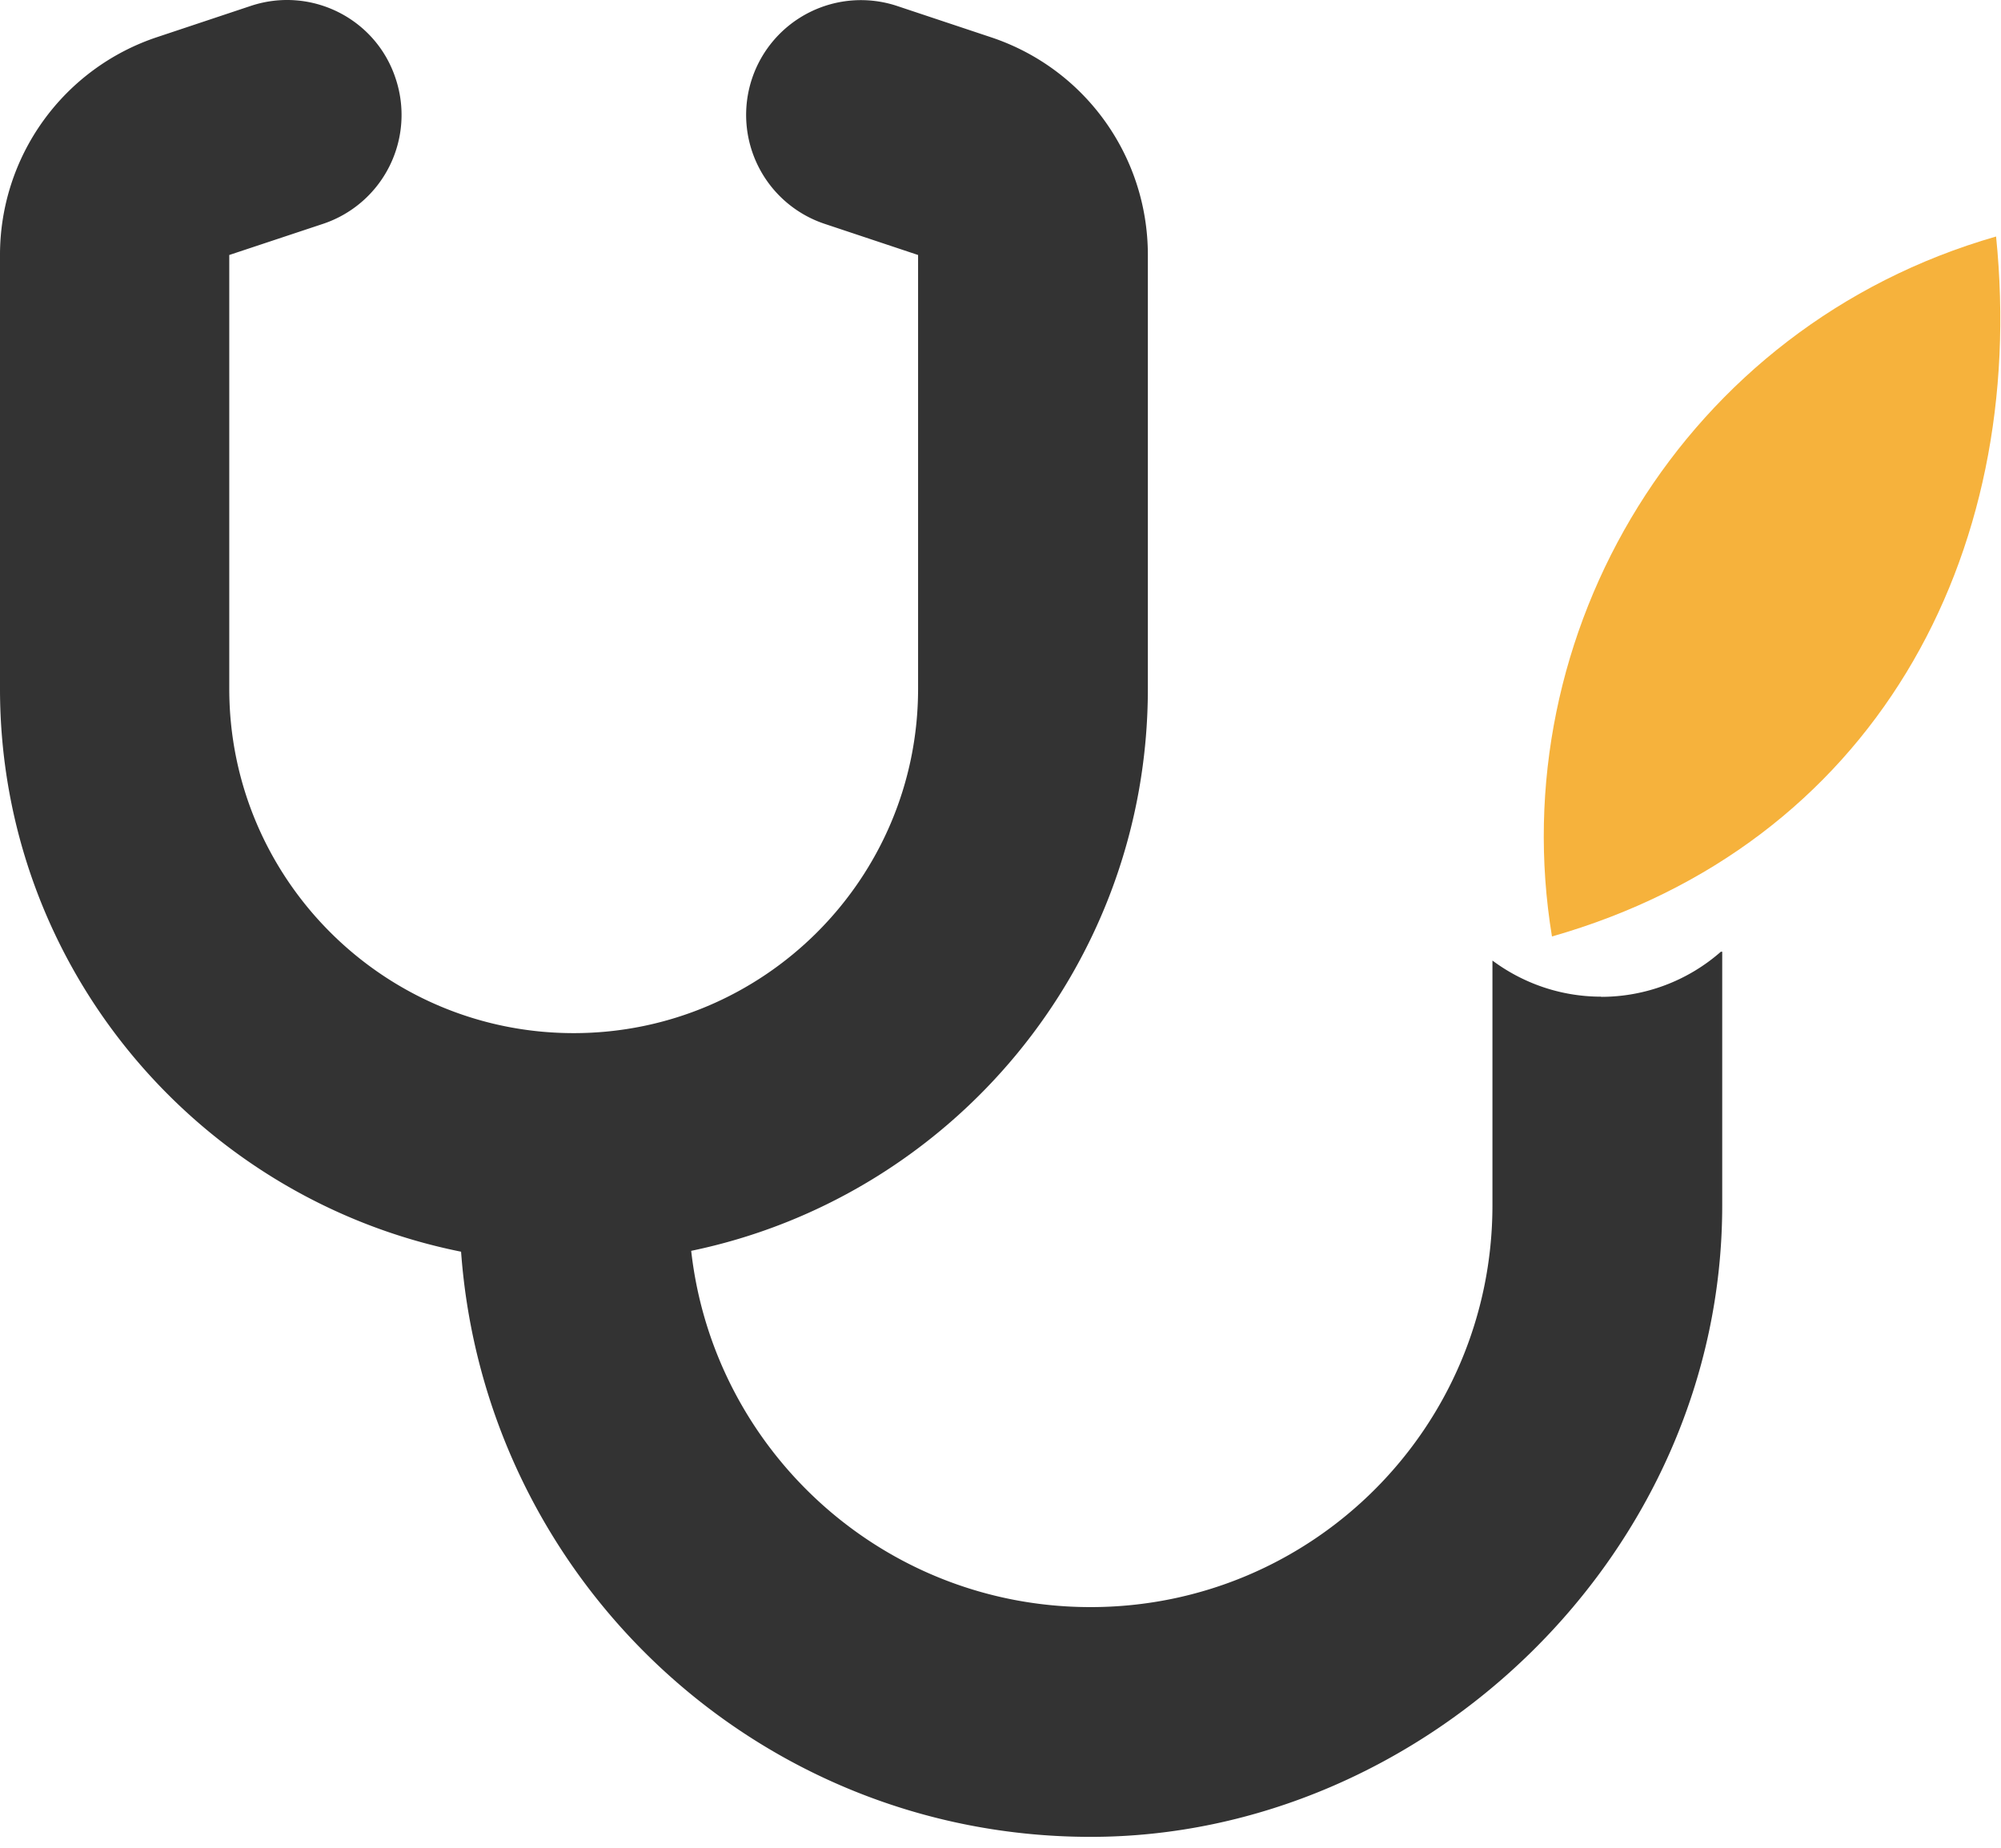
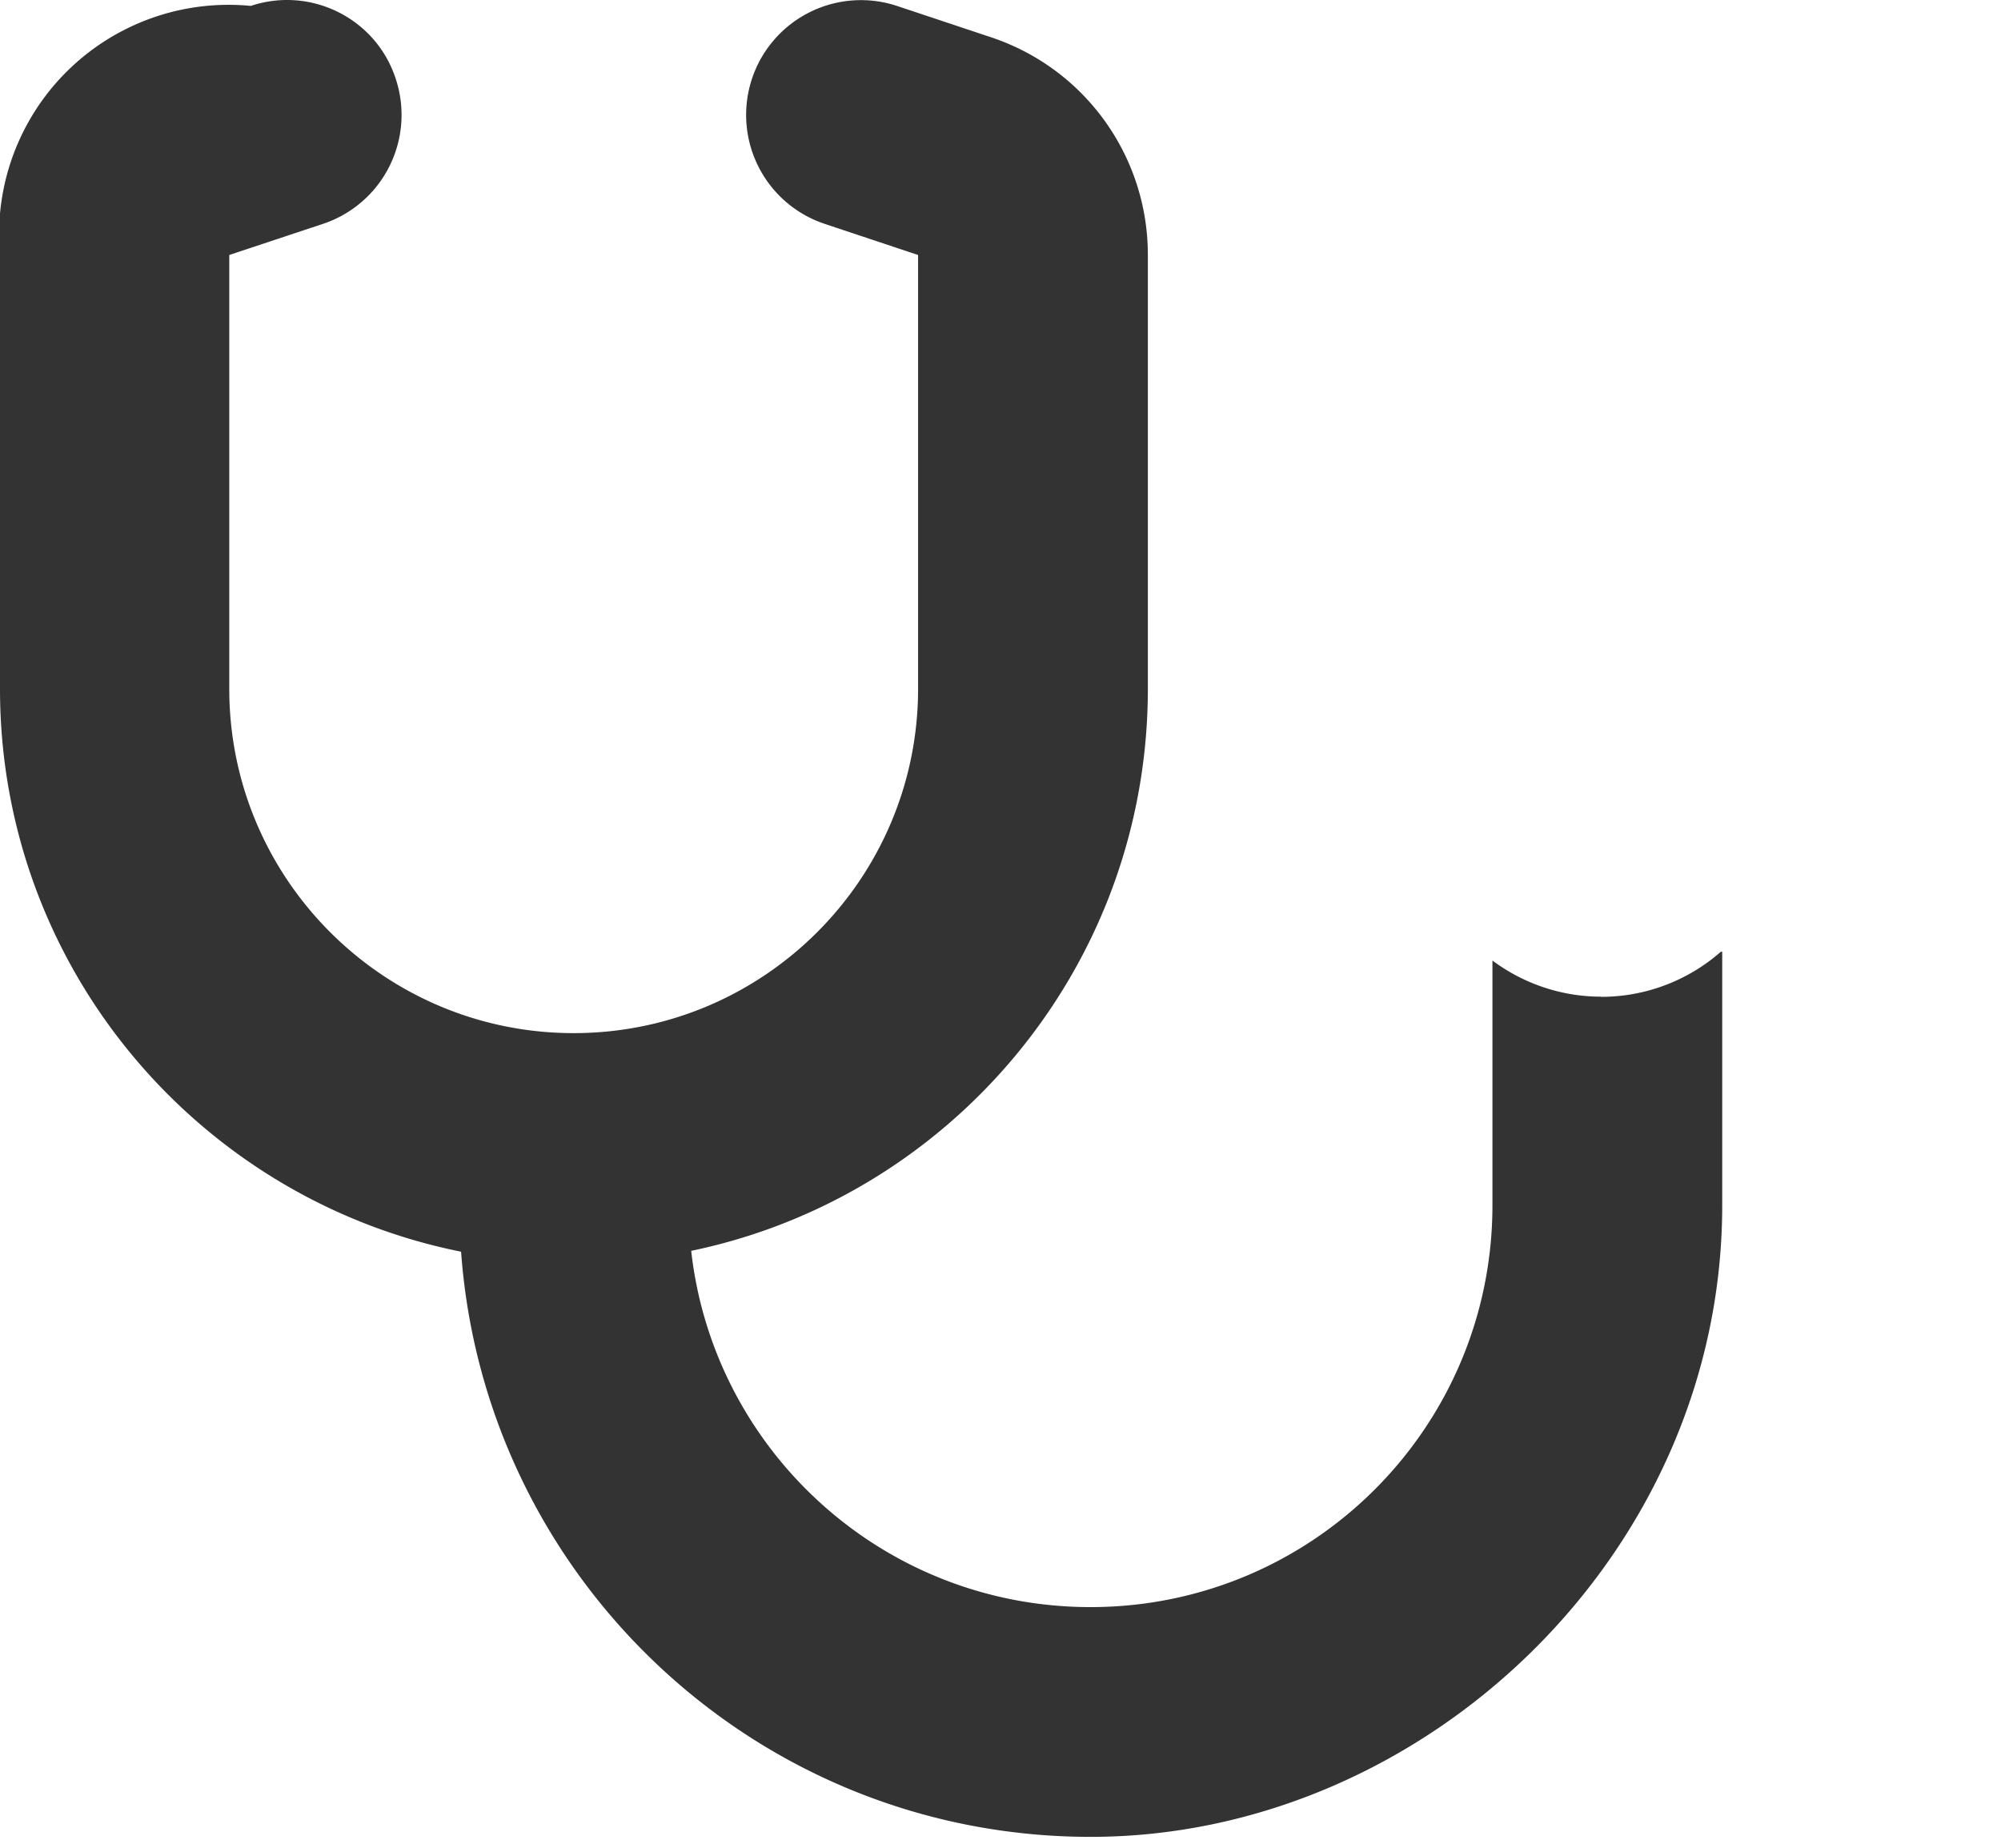
<svg xmlns="http://www.w3.org/2000/svg" width="118" height="109" viewBox="0 0 118 109">
  <g fill-rule="nonzero" fill="none">
-     <path d="M91.52 55.228c18.88-5.39 28.11-22.34 26.19-41.28-18.44 5.3-29.13 23.42-26.19 41.28" fill="#F6B23C" />
-     <path d="M94.42 58.778c-2.4 0-4.62-.8-6.41-2.13v14.43c0 13.1-10.6 23.7-23.7 23.7-12.19 0-22.22-9.18-23.55-21.01 15.38-3.19 26.93-16.82 26.93-33.15v-25.58c0-5.84-3.72-11-9.25-12.84L52.92.358a6.772 6.772 0 0 0-8.57 4.27 6.772 6.772 0 0 0 4.27 8.57l5.52 1.84v25.58c0 11.21-9.1 20.31-20.31 20.31-11.21 0-20.31-9.1-20.31-20.31v-25.58l5.54-1.84a6.772 6.772 0 0 0 4.27-8.57c-1.16-3.54-4.99-5.46-8.54-4.28l-5.52 1.84A13.534 13.534 0 0 0 0 15.038v25.58c0 16.42 11.68 30.09 27.19 33.2 1.4 19.3 17.48 34.51 37.13 34.51 19.65 0 37.24-16.67 37.24-37.24v-14.96h-.08a10.69 10.69 0 0 1-7.06 2.66v-.01z" fill="#333" />
+     <path d="M94.42 58.778c-2.4 0-4.62-.8-6.41-2.13v14.43c0 13.1-10.6 23.7-23.7 23.7-12.19 0-22.22-9.18-23.55-21.01 15.38-3.19 26.93-16.82 26.93-33.15v-25.58c0-5.84-3.72-11-9.25-12.84L52.92.358a6.772 6.772 0 0 0-8.57 4.27 6.772 6.772 0 0 0 4.27 8.57l5.52 1.84v25.58c0 11.21-9.1 20.31-20.31 20.31-11.21 0-20.31-9.1-20.31-20.31v-25.58l5.54-1.84a6.772 6.772 0 0 0 4.27-8.57c-1.16-3.54-4.99-5.46-8.54-4.28A13.534 13.534 0 0 0 0 15.038v25.58c0 16.42 11.68 30.09 27.19 33.2 1.4 19.3 17.48 34.51 37.13 34.51 19.65 0 37.24-16.67 37.24-37.24v-14.96h-.08a10.69 10.69 0 0 1-7.06 2.66v-.01z" fill="#333" />
  </g>
</svg>